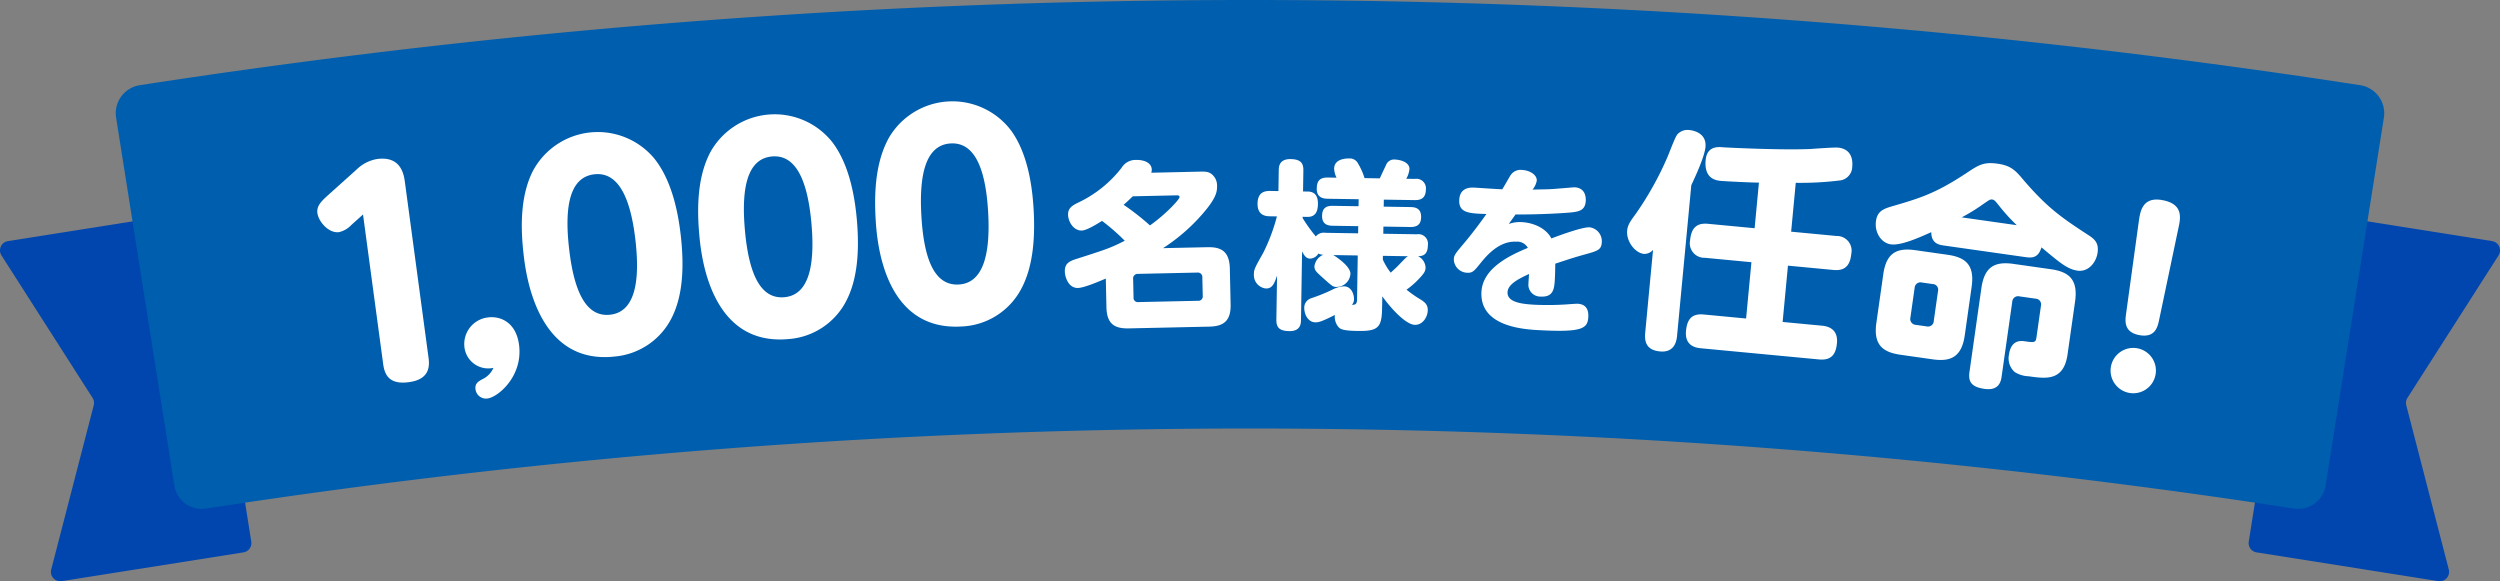
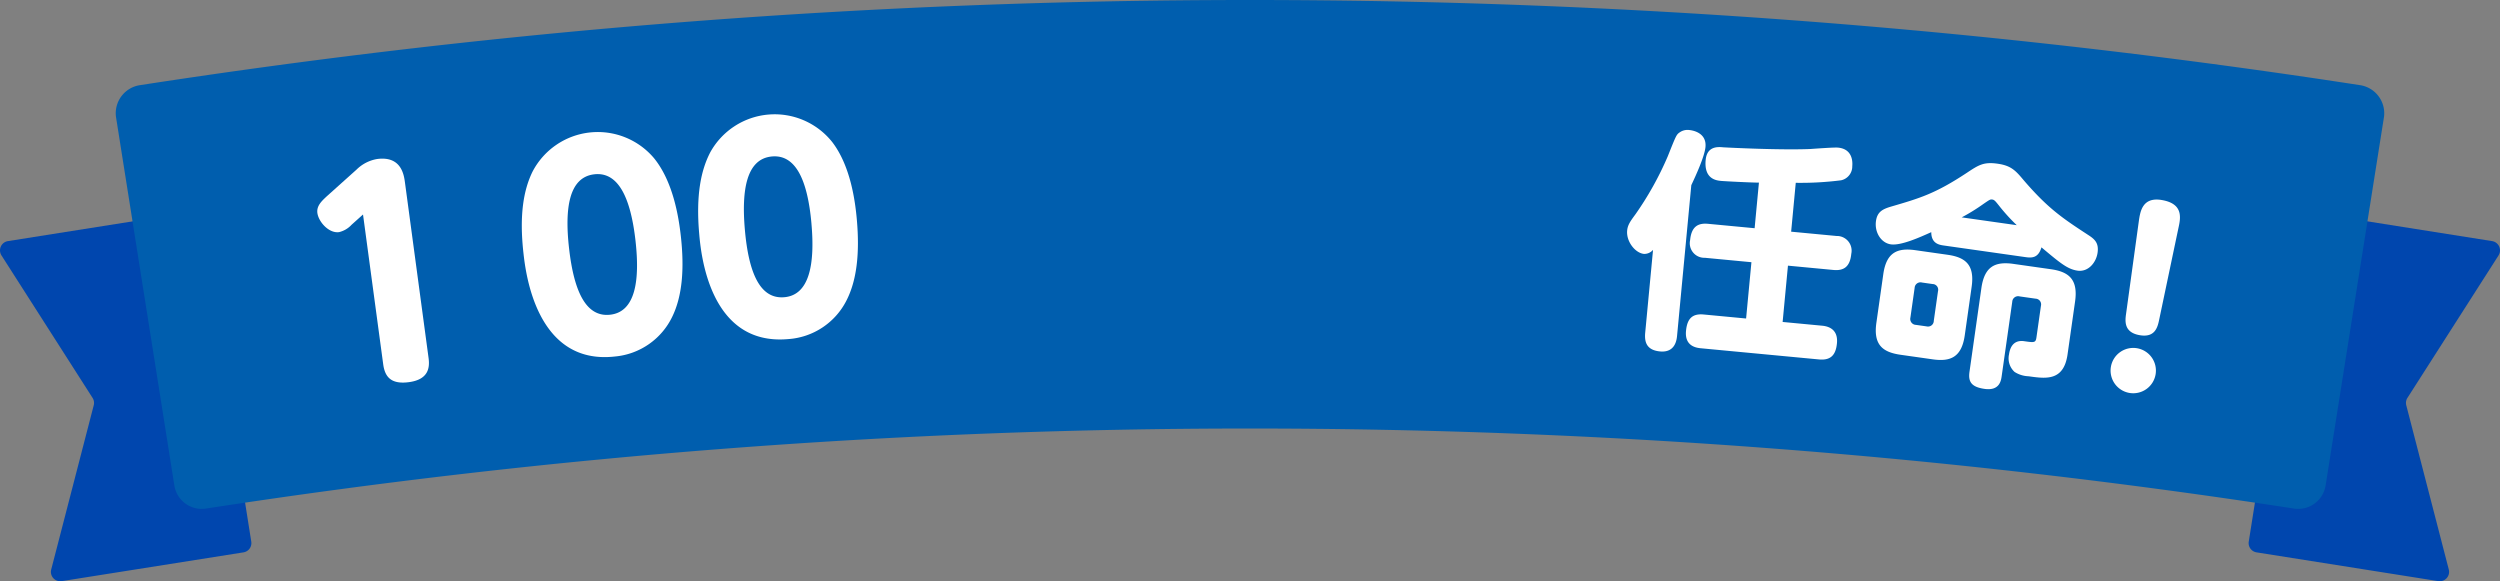
<svg xmlns="http://www.w3.org/2000/svg" viewBox="0 0 523.205 121.647">
  <rect x="0" y="0" width="523.205" height="121.647" fill="#808080" stroke="none" />
  <defs>
    <style>.cls-1{fill:#0046ae;}.cls-2{fill:#005eae;}.cls-3{fill:#fff;}</style>
  </defs>
  <g id="レイヤー_2" data-name="レイヤー 2">
    <g id="SP">
      <path class="cls-1" d="M50.953,115.6l-38.027,6.022a1.964,1.964,0,0,1-2.209-2.433l8.9-34.371a1.961,1.961,0,0,0-.247-1.551L.311,53.459a1.965,1.965,0,0,1,1.348-3l38.023-6.023a1.966,1.966,0,0,1,2.248,1.634l10.656,67.281A1.965,1.965,0,0,1,50.953,115.6Z" />
      <path class="cls-1" d="M472.252,115.6l38.027,6.022a1.964,1.964,0,0,0,2.209-2.433l-8.9-34.371a1.961,1.961,0,0,1,.247-1.551l19.063-29.808a1.965,1.965,0,0,0-1.348-3l-38.023-6.023a1.966,1.966,0,0,0-2.248,1.634l-10.656,67.281A1.965,1.965,0,0,0,472.252,115.6Z" />
      <path class="cls-2" d="M486.7,101.648a5.806,5.806,0,0,1-6.614,4.785,1433.185,1433.185,0,0,0-436.975,0,5.806,5.806,0,0,1-6.614-4.785q-6.114-38.61-12.23-77.221A5.951,5.951,0,0,1,29.444,17.8a1522.9,1522.9,0,0,1,464.318,0,5.953,5.953,0,0,1,5.172,6.627Q492.82,63.039,486.7,101.648Z" />
      <path class="cls-3" d="M73.585,47.032a5.185,5.185,0,0,1-2.638,1.551c-2.125.286-4.275-2.159-4.524-4-.2-1.511.915-2.515,1.976-3.512l6.2-5.56a8.02,8.02,0,0,1,4.312-2.23C84,32.593,84.54,36.62,84.75,38.185l4.943,36.742c.255,1.9.091,4.486-4.1,5.05-3.859.519-5.058-1.2-5.4-3.771L75.973,44.889Z" />
-       <path class="cls-3" d="M97.19,72.577a5.6,5.6,0,0,1,4.965-6.148c2.632-.333,5.882,1.075,6.478,5.779.83,6.549-4.419,10.912-6.6,11.189a2.218,2.218,0,0,1-2.522-1.956c-.149-1.176.592-1.61,1.389-2.053a4.686,4.686,0,0,0,2.369-2.405A5.012,5.012,0,0,1,97.19,72.577Z" />
      <path class="cls-3" d="M109.557,53.032c-.912-8.075.033-13.293,1.877-17.079A15.395,15.395,0,0,1,136.9,33.134c3.959,4.892,5.125,12.2,5.575,16.181.791,7.01.3,12.688-1.777,16.954a14.787,14.787,0,0,1-12.006,8.341C112.2,76.472,110,56.958,109.557,53.032ZM133,50.385c-1.051-9.308-3.734-14.458-8.613-13.907-5.327.6-6.237,7.122-5.294,15.478,1.026,9.084,3.566,14.476,8.613,13.906C132.974,65.267,133.941,58.741,133,50.385Z" />
      <path class="cls-3" d="M146.33,48.919c-.708-8.095.367-13.287,2.306-17.025a15.395,15.395,0,0,1,25.526-2.175c3.835,4.99,4.816,12.325,5.165,16.316.614,7.026-.024,12.689-2.2,16.9a14.785,14.785,0,0,1-12.212,8.034C148.383,72.416,146.674,52.853,146.33,48.919Zm23.5-2.054c-.816-9.331-3.367-14.546-8.258-14.119-5.34.466-6.415,6.962-5.683,15.338.8,9.106,3.2,14.56,8.258,14.118C169.427,61.74,170.559,55.241,169.827,46.865Z" />
-       <path class="cls-3" d="M183.249,45.737c-.468-8.112.76-13.271,2.809-16.949a15.393,15.393,0,0,1,25.579-1.42c3.686,5.1,4.45,12.461,4.681,16.461.406,7.042-.4,12.684-2.7,16.83A14.79,14.79,0,0,1,201.17,68.33C184.607,69.285,183.476,49.68,183.249,45.737ZM206.8,44.378c-.539-9.352-2.936-14.639-7.837-14.357-5.352.309-6.619,6.77-6.134,15.163.526,9.126,2.766,14.65,7.837,14.357C205.959,59.236,207.281,52.772,206.8,44.378Z" />
-       <path class="cls-3" d="M250.729,35.929c1.317-.028,2.03-.082,2.795.466a3.068,3.068,0,0,1,1.185,2.533c.025,1.166-.213,2.338-2.19,4.827a38.617,38.617,0,0,1-9.116,8.178l9.328-.2c2.9-.063,4.573.916,4.652,4.489l.164,7.486c.077,3.535-1.556,4.587-4.452,4.65l-16.85.369c-2.9.064-4.61-.84-4.689-4.45l-.131-5.98c-1.379.594-4.548,1.943-5.827,1.971-1.994.044-2.722-2.273-2.747-3.439-.033-1.5.707-2.085,2.2-2.57,6.2-1.98,7.362-2.344,10.339-3.876a42.2,42.2,0,0,0-4.757-4.149c-1.262.78-3.23,1.99-4.246,2.013-1.655.036-2.823-1.745-2.858-3.324-.029-1.355.862-1.9,2.054-2.492a24.956,24.956,0,0,0,9.171-7.35,3.393,3.393,0,0,1,3.013-1.61c1.767-.038,3.25.644,3.281,2.037a2.872,2.872,0,0,1-.1.641Zm-13.66,5.155c-1.142,1.116-1.548,1.463-1.918,1.772a51.282,51.282,0,0,1,5.514,4.32c3.261-2.292,6.2-5.442,6.192-5.93-.007-.3-.272-.371-.535-.366Zm14.559,16.991a.94.94,0,0,0-1.038-1.031l-12.45.273a.947.947,0,0,0-.993,1.075l.084,3.836a.9.9,0,0,0,1.038.993l12.45-.272a.913.913,0,0,0,.993-1.037Z" />
-       <path class="cls-3" d="M289.242,64.638c-.064,3.988-.94,4.688-5.115,4.622-2.257-.036-3.383-.2-3.9-.7a3.3,3.3,0,0,1-.862-2.647c-2.806,1.423-3.448,1.563-4.087,1.552-1.467-.023-2.346-1.579-2.321-3.121a2.079,2.079,0,0,1,1.46-1.933,35.868,35.868,0,0,0,4.392-1.775,5.9,5.9,0,0,1,2.457-.713c1.618.026,2.117,1.764,2.1,2.666a1.654,1.654,0,0,1-.432,1.2c.526.008,1.053-.021,1.07-1.036l.147-9.29-5.116-.082c.038,0,3.615,2.2,3.587,3.932a2.924,2.924,0,0,1-2.94,2.737c-.752-.011-.9-.2-2.607-1.7-1.521-1.379-2-1.724-1.99-2.628a3.03,3.03,0,0,1,1.882-2.415,2.08,2.08,0,0,1-1.05-.243,2.116,2.116,0,0,1-1.747,1.063c-.865-.013-1.267-.772-1.669-1.493l-.227,14.33c-.011.678-.038,2.371-2.445,2.332-2.069-.033-2.734-.757-2.708-2.413l.146-9.215c-.552,1.609-.947,2.732-2.338,2.709a2.827,2.827,0,0,1-2.51-3.049c.015-.978.248-1.388,1.951-4.409a38.861,38.861,0,0,0,2.867-7.629l-1.5-.024c-.827-.014-2.593-.154-2.554-2.674.037-2.332,1.434-2.648,2.638-2.63l1.731.028.068-4.363c.011-.639.038-2.37,2.483-2.332,2.294.038,2.692,1.022,2.67,2.414l-.069,4.363,1.016.015c1.58.026,2.127,1.087,2.1,2.629-.022,1.392-.419,2.7-2.187,2.675l-1.016-.016,0,.263a33.253,33.253,0,0,0,2.761,3.844,2.14,2.14,0,0,1,2.006-.759l6.846.109.023-1.5-5.341-.084c-.9-.015-2.254-.187-2.224-2.1s1.275-2.087,2.29-2.07l5.342.084.023-1.467-6.47-.1c-.677-.011-2.331-.075-2.3-2.106.024-1.542.526-2.361,2.37-2.333l1.767.028a4.8,4.8,0,0,1-.5-1.888c.031-2.032,2.4-2.145,3.156-2.133a1.922,1.922,0,0,1,1.864,1.083,13.56,13.56,0,0,1,1.344,3.031l3.2.051c.274-.636,1.13-2.428,1.285-2.764a1.805,1.805,0,0,1,1.9-1.174c.79.013,3.041.424,3.016,2a5.178,5.178,0,0,1-.672,2.022l1.806.028a2,2,0,0,1,2.3,2.256c-.033,2.031-1.39,2.2-2.368,2.183l-6.431-.1-.024,1.468,5.605.088c.9.014,2.254.186,2.224,2.1-.026,1.58-.861,2.094-2.291,2.072l-5.6-.089-.024,1.5,7.034.111a2,2,0,0,1,2.3,2.257c-.03,1.918-.9,2.318-2.069,2.337a2.741,2.741,0,0,1,1.58,2.395c-.011.677-.244,1.162-1.506,2.459a15.833,15.833,0,0,1-2.479,2.143,23.35,23.35,0,0,0,2.976,2.079c.894.578,1.488,1.077,1.47,2.243-.021,1.354-1.027,3.068-2.681,3.042-2.145-.033-5.689-4.3-6.829-5.977Zm.163-10.305a13.227,13.227,0,0,0,1.649,2.734c.459-.444,1.222-1.109,1.452-1.369,1.645-1.7,1.8-1.89,2.177-2.072l-5.266-.083Z" />
-       <path class="cls-3" d="M315.757,46.873a6.825,6.825,0,0,1,2.77-.383c2.253.118,4.986,1.166,6.149,3.412,1.73-.663,6.493-2.41,8-2.331a2.931,2.931,0,0,1,2.545,3.184c-.079,1.5-.883,1.762-3.292,2.427-2.6.73-2.983.861-6.433,2-.041,1.505-.017,1.77-.082,3.01-.11,2.1-.211,4.02-2.953,3.876a2.5,2.5,0,0,1-2.593-2.283c-.027-.191.117-2.217.128-2.443-2.354,1.082-4.408,2.181-4.493,3.8-.112,2.141,3.033,2.494,5.776,2.638a60.307,60.307,0,0,0,6.861-.093c.227-.025,1.852-.129,1.965-.123.564.03,2.442.129,2.3,2.758-.128,2.442-1.262,3.249-10.166,2.782-3.118-.163-12.585-.659-12.2-8.022.268-5.109,6.283-7.77,9.712-9.21a2.526,2.526,0,0,0-2.419-1.294c-3.681-.194-6.338,3.057-7.668,4.721-1.208,1.481-1.528,1.841-2.655,1.782a2.886,2.886,0,0,1-2.753-2.819c.045-.864.287-1.153,2.255-3.5,1.928-2.272,4.121-5.322,4.57-5.976-3.61-.114-5.829-.193-5.683-2.973.142-2.7,2.471-2.583,3.222-2.543.9.047,4.955.335,5.783.341.287-.438,1.408-2.413,1.655-2.814a2.517,2.517,0,0,1,2.55-1.223c1.5.079,3.075.99,3.01,2.229a3.993,3.993,0,0,1-.889,1.875c3.017-.068,3.58-.038,5.625-.232.377-.019,3.064-.254,3.177-.248,1.878.1,2.409,1.482,2.338,2.835-.114,2.179-1.629,2.325-3.974,2.5-4.727.354-10.077.376-10.716.343Z" />
      <path class="cls-3" d="M350.982,70.25c-.074.779-.341,3.6-3.554,3.3-2.775-.262-3.31-1.884-3.116-3.929l1.64-17.334a2.384,2.384,0,0,1-1.9.851c-1.8-.171-3.737-2.564-3.516-4.9.111-1.169.677-1.95,1.691-3.328a66.84,66.84,0,0,0,6.8-12.179c1.739-4.354,1.806-4.545,2.49-5.02a2.859,2.859,0,0,1,2.06-.494c.244.024,3.652.346,3.348,3.56-.184,1.947-1.984,5.9-2.965,7.973Zm23.872-21.764,9.5.9a3.076,3.076,0,0,1,3.086,3.732c-.267,2.823-1.665,3.575-3.759,3.378l-9.494-.9-1.115,11.784,8.277.784c1.412.132,3.362.808,3.09,3.681-.239,2.533-1.372,3.6-3.759,3.378l-24.783-2.345c-1.461-.138-3.314-.805-3.046-3.629.244-2.58,1.328-3.658,3.714-3.431l8.862.838,1.115-11.782L356.8,53.95a3.043,3.043,0,0,1-3.09-3.683c.267-2.824,1.62-3.629,3.763-3.427l9.738.922.9-9.543c-1.572,0-7.1-.279-7.925-.357-.925-.088-3.6-.341-3.22-4.382.276-2.922,2.569-2.754,3.641-2.652,1.465.089,12.223.616,18.29.355.89-.063,4.947-.367,5.775-.289,2.971.281,3.072,2.846,2.975,3.868a2.966,2.966,0,0,1-2.345,2.971,67.022,67.022,0,0,1-9.482.527Z" />
      <path class="cls-3" d="M406.846,51.386c-.968-.137-2.663-.379-2.665-2.8-2.426,1.088-6.333,2.855-8.463,2.552-2.033-.289-3.446-2.515-3.109-4.887.269-1.889,1.34-2.477,3.145-3.011,6.029-1.761,9.224-2.69,15.818-7.038,2.51-1.668,3.547-2.361,6.5-1.941,2.808.4,3.749,1.422,5.438,3.441,5.129,5.965,8.153,7.974,13.667,11.574,1.357.884,2.077,1.727,1.808,3.615-.3,2.082-1.961,4.069-4.188,3.752-2.082-.3-3.584-1.547-7.556-4.878-.669,2.277-2.046,2.229-3.353,2.043Zm4.343,18.794c-.654,4.6-3.012,5.549-6.692,5.026l-6.729-.956c-3.728-.531-5.735-2.05-5.074-6.7l1.445-10.167c.646-4.551,2.914-5.562,6.739-5.019l6.73.957c3.776.537,5.672,2.139,5.025,6.691Zm-5.6-9.243a1.186,1.186,0,0,0-1.121-1.492l-2.228-.317a1.224,1.224,0,0,0-1.541,1.115l-.881,6.2a1.237,1.237,0,0,0,1.163,1.548l2.227.316a1.211,1.211,0,0,0,1.5-1.17Zm16.484-13.809a38.85,38.85,0,0,1-3.8-4.195c-.63-.781-.879-1.112-1.315-1.175s-.546.022-1.86.922a39.774,39.774,0,0,1-4.548,2.811ZM432.7,74.176c-.8,5.617-4.526,5.086-8.158,4.571a5.78,5.78,0,0,1-2.933-.911,3.843,3.843,0,0,1-1.157-3.672c.447-3.147,2.626-2.837,3.255-2.747,1.985.282,2.324.33,2.482-.784L427.132,64a1.2,1.2,0,0,0-1.121-1.494l-3.341-.474a1.224,1.224,0,0,0-1.541,1.115l-2.216,15.59c-.131.92-.441,3.1-3.588,2.651-2.9-.413-3.424-1.623-3.142-3.608L414.667,60.3c.64-4.5,2.825-5.624,6.7-5.073l7.844,1.114c3.728.531,5.727,2.1,5.067,6.746Z" />
      <path class="cls-3" d="M451.133,78.324a4.744,4.744,0,1,1-3.87-5.44A4.747,4.747,0,0,1,451.133,78.324Zm-3.515-32.036c.287-1.936.695-5.142,4.839-4.421,4.53.787,3.914,3.759,3.449,5.862L451.9,66.79c-.333,1.629-.832,3.926-4.109,3.356-3.373-.586-3.051-3.012-2.83-4.562Z" />
    </g>
  </g>
</svg>